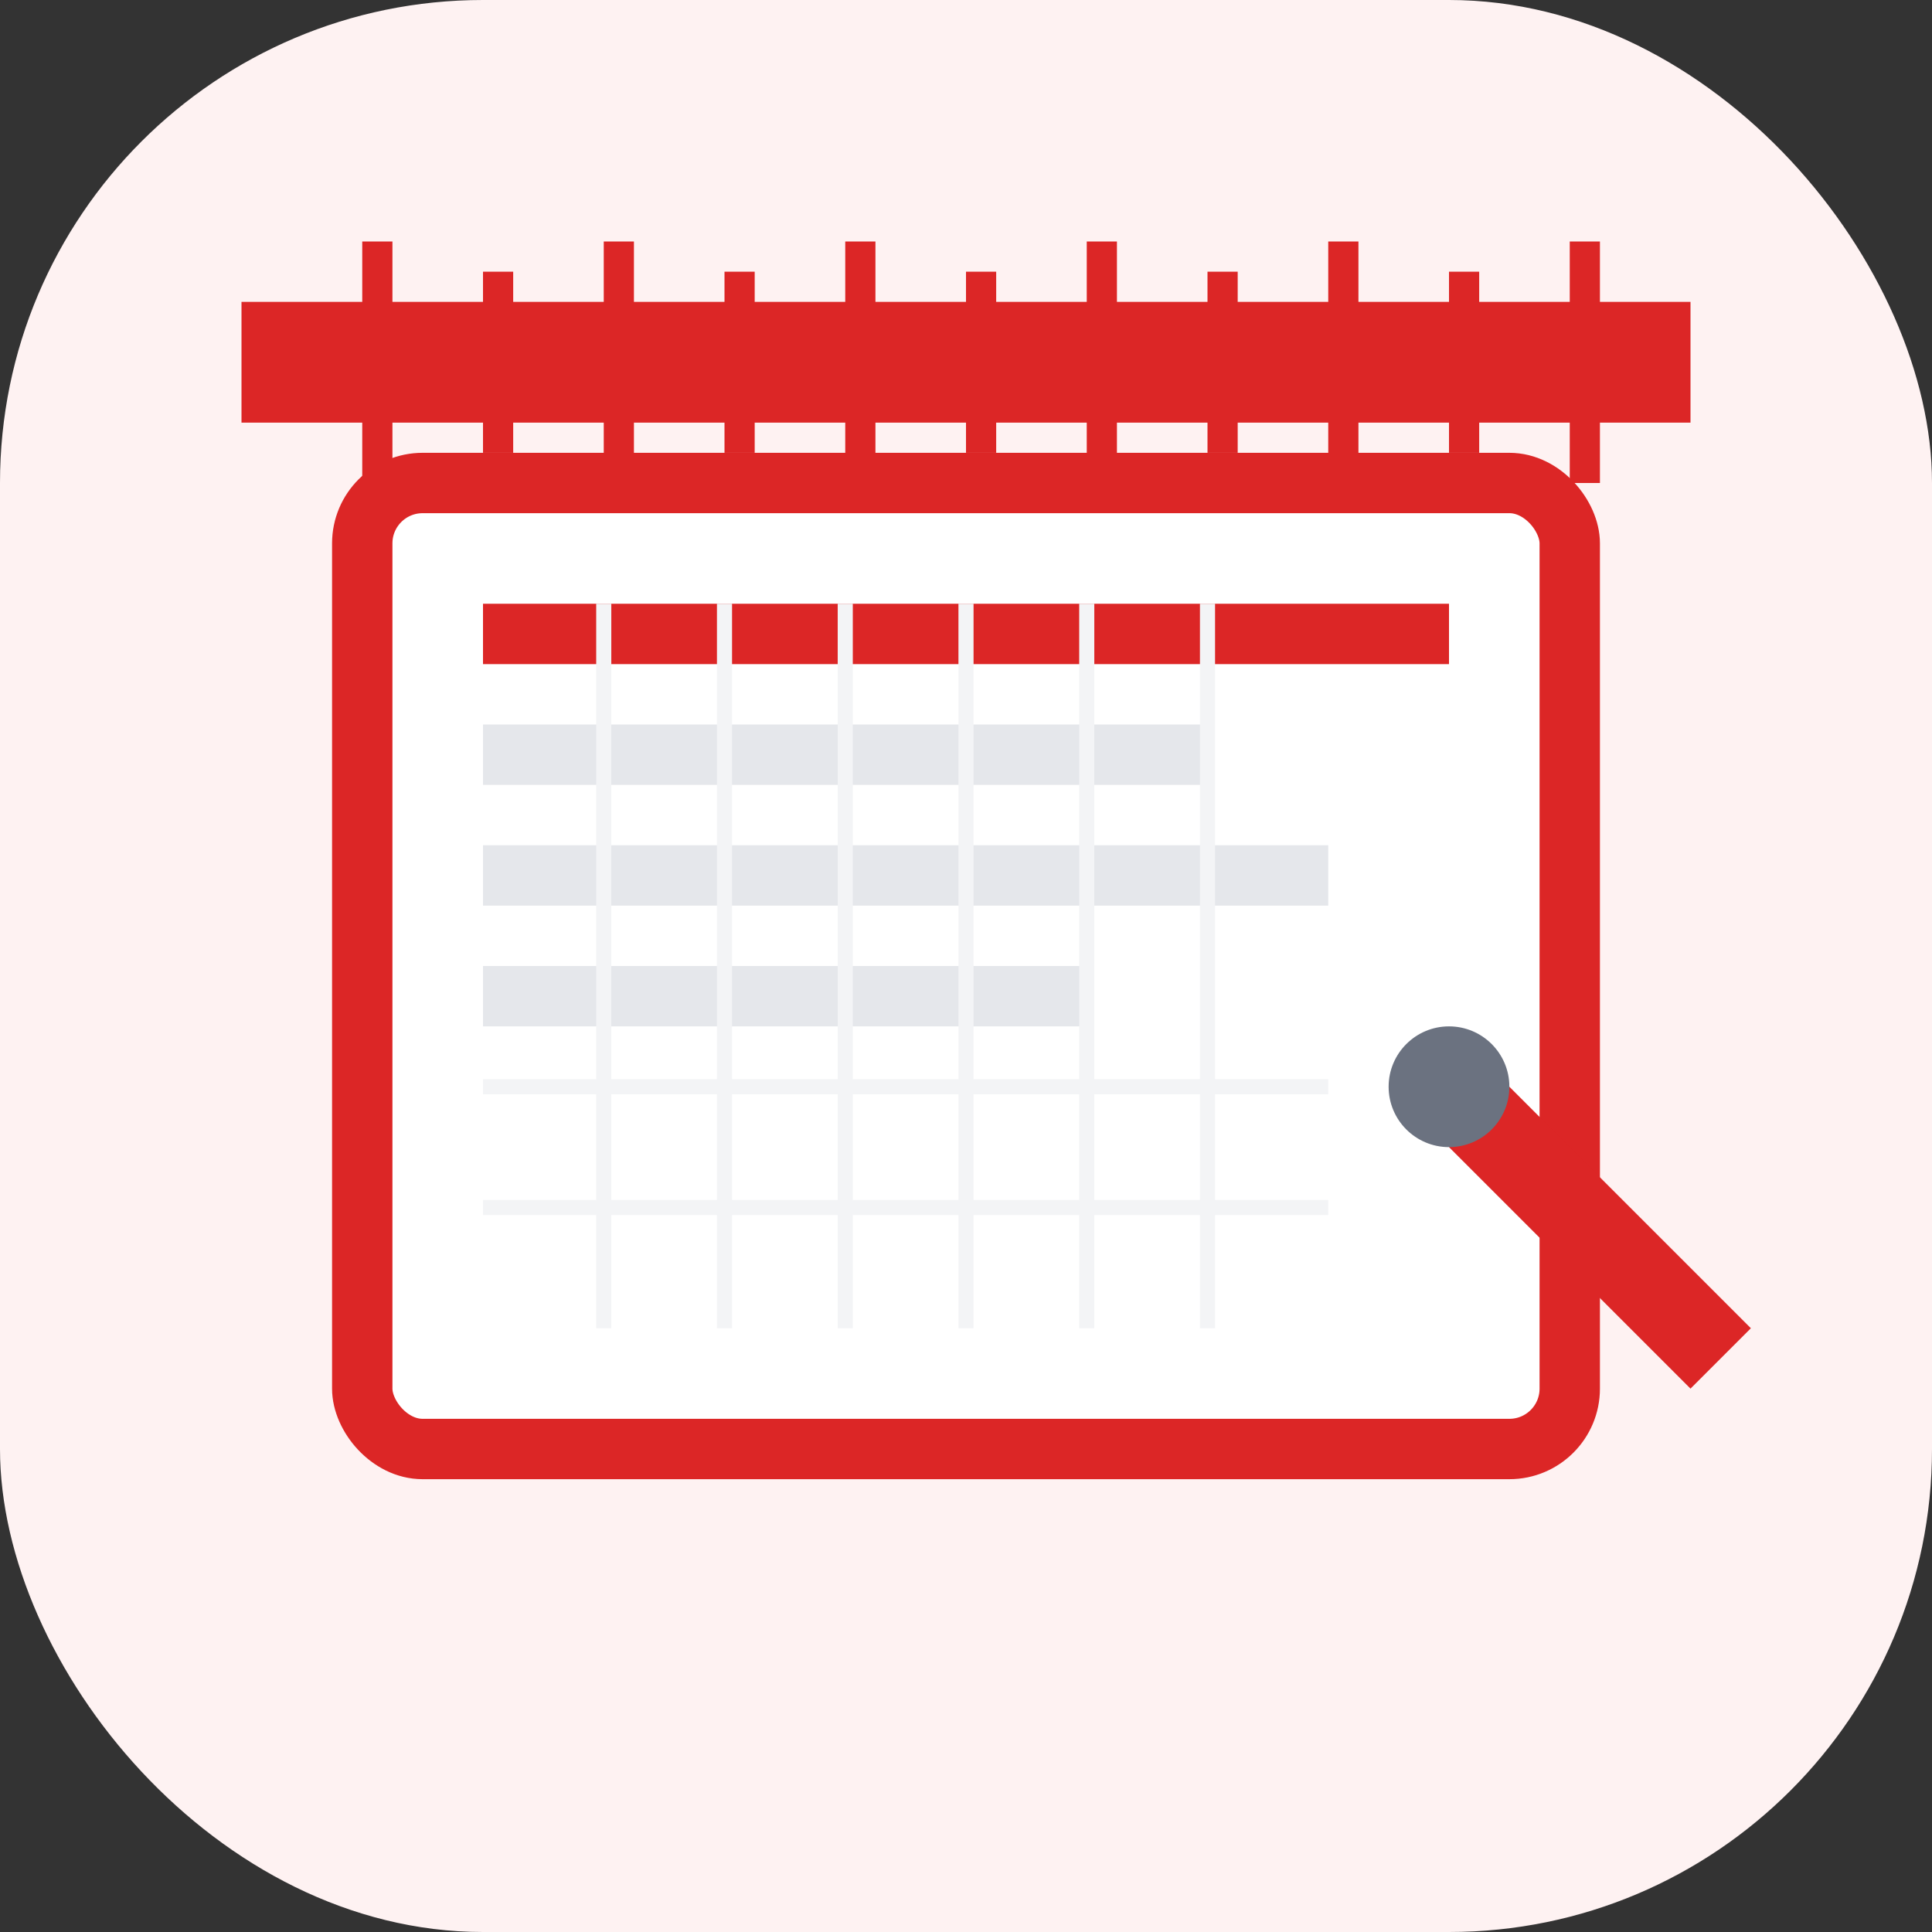
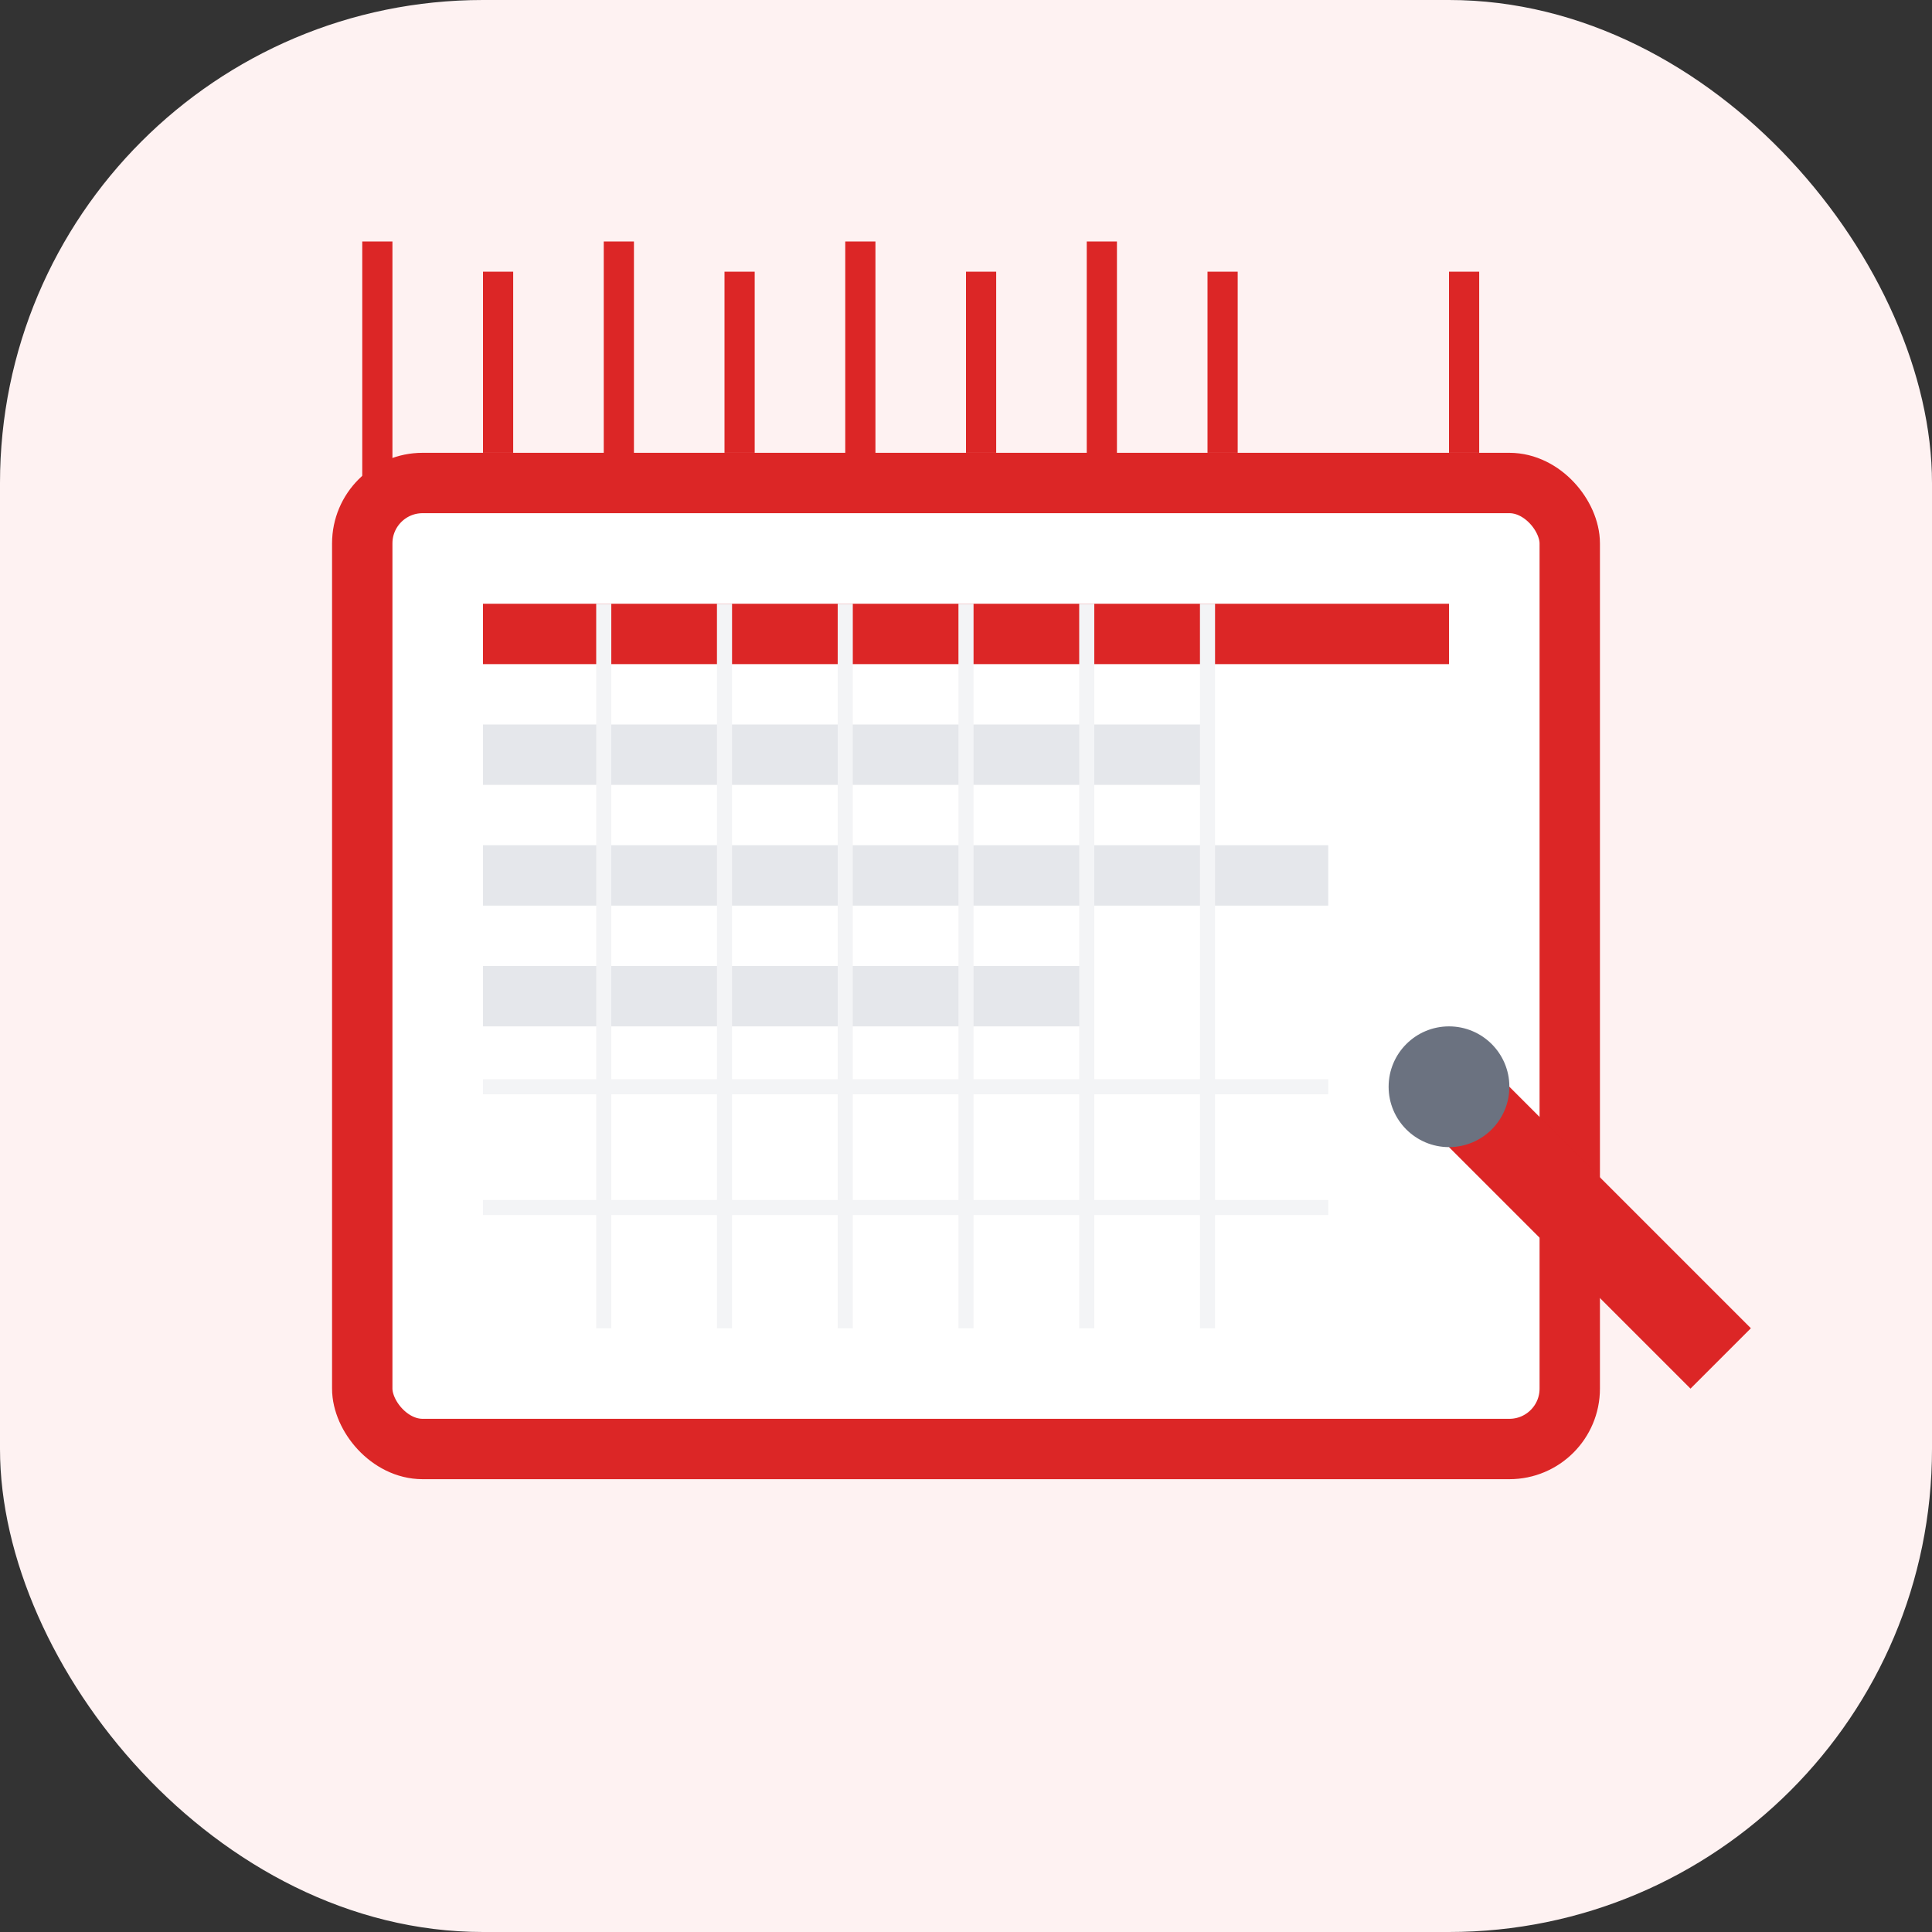
<svg xmlns="http://www.w3.org/2000/svg" width="64" height="64" viewBox="0 0 64 64" fill="none">
  <rect x="0" y="0" width="64" height="64" fill="#333333" stroke="none" />
  <rect width="64" height="64" rx="16" fill="#fef2f2" />
  <rect x="12" y="16" width="40" height="32" rx="2" fill="white" stroke="#dc2626" stroke-width="2" />
  <rect x="16" y="20" width="32" height="2" fill="#dc2626" />
  <rect x="16" y="24" width="24" height="2" fill="#e5e7eb" />
  <rect x="16" y="28" width="28" height="2" fill="#e5e7eb" />
  <rect x="16" y="32" width="20" height="2" fill="#e5e7eb" />
-   <rect x="8" y="10" width="48" height="4" fill="#dc2626" />
  <rect x="12" y="8" width="1" height="8" fill="#dc2626" />
  <rect x="16" y="9" width="1" height="6" fill="#dc2626" />
  <rect x="20" y="8" width="1" height="8" fill="#dc2626" />
  <rect x="24" y="9" width="1" height="6" fill="#dc2626" />
  <rect x="28" y="8" width="1" height="8" fill="#dc2626" />
  <rect x="32" y="9" width="1" height="6" fill="#dc2626" />
  <rect x="36" y="8" width="1" height="8" fill="#dc2626" />
  <rect x="40" y="9" width="1" height="6" fill="#dc2626" />
-   <rect x="44" y="8" width="1" height="8" fill="#dc2626" />
  <rect x="48" y="9" width="1" height="6" fill="#dc2626" />
-   <rect x="52" y="8" width="1" height="8" fill="#dc2626" />
  <path d="M50 36L58 44L56 46L48 38L50 36Z" fill="#dc2626" />
  <circle cx="48" cy="36" r="2" fill="#6b7280" />
  <path d="M16 36L44 36M16 40L44 40M20 20L20 44M24 20L24 44M28 20L28 44M32 20L32 44M36 20L36 44M40 20L40 44" stroke="#f3f4f6" stroke-width="0.5" />
</svg>